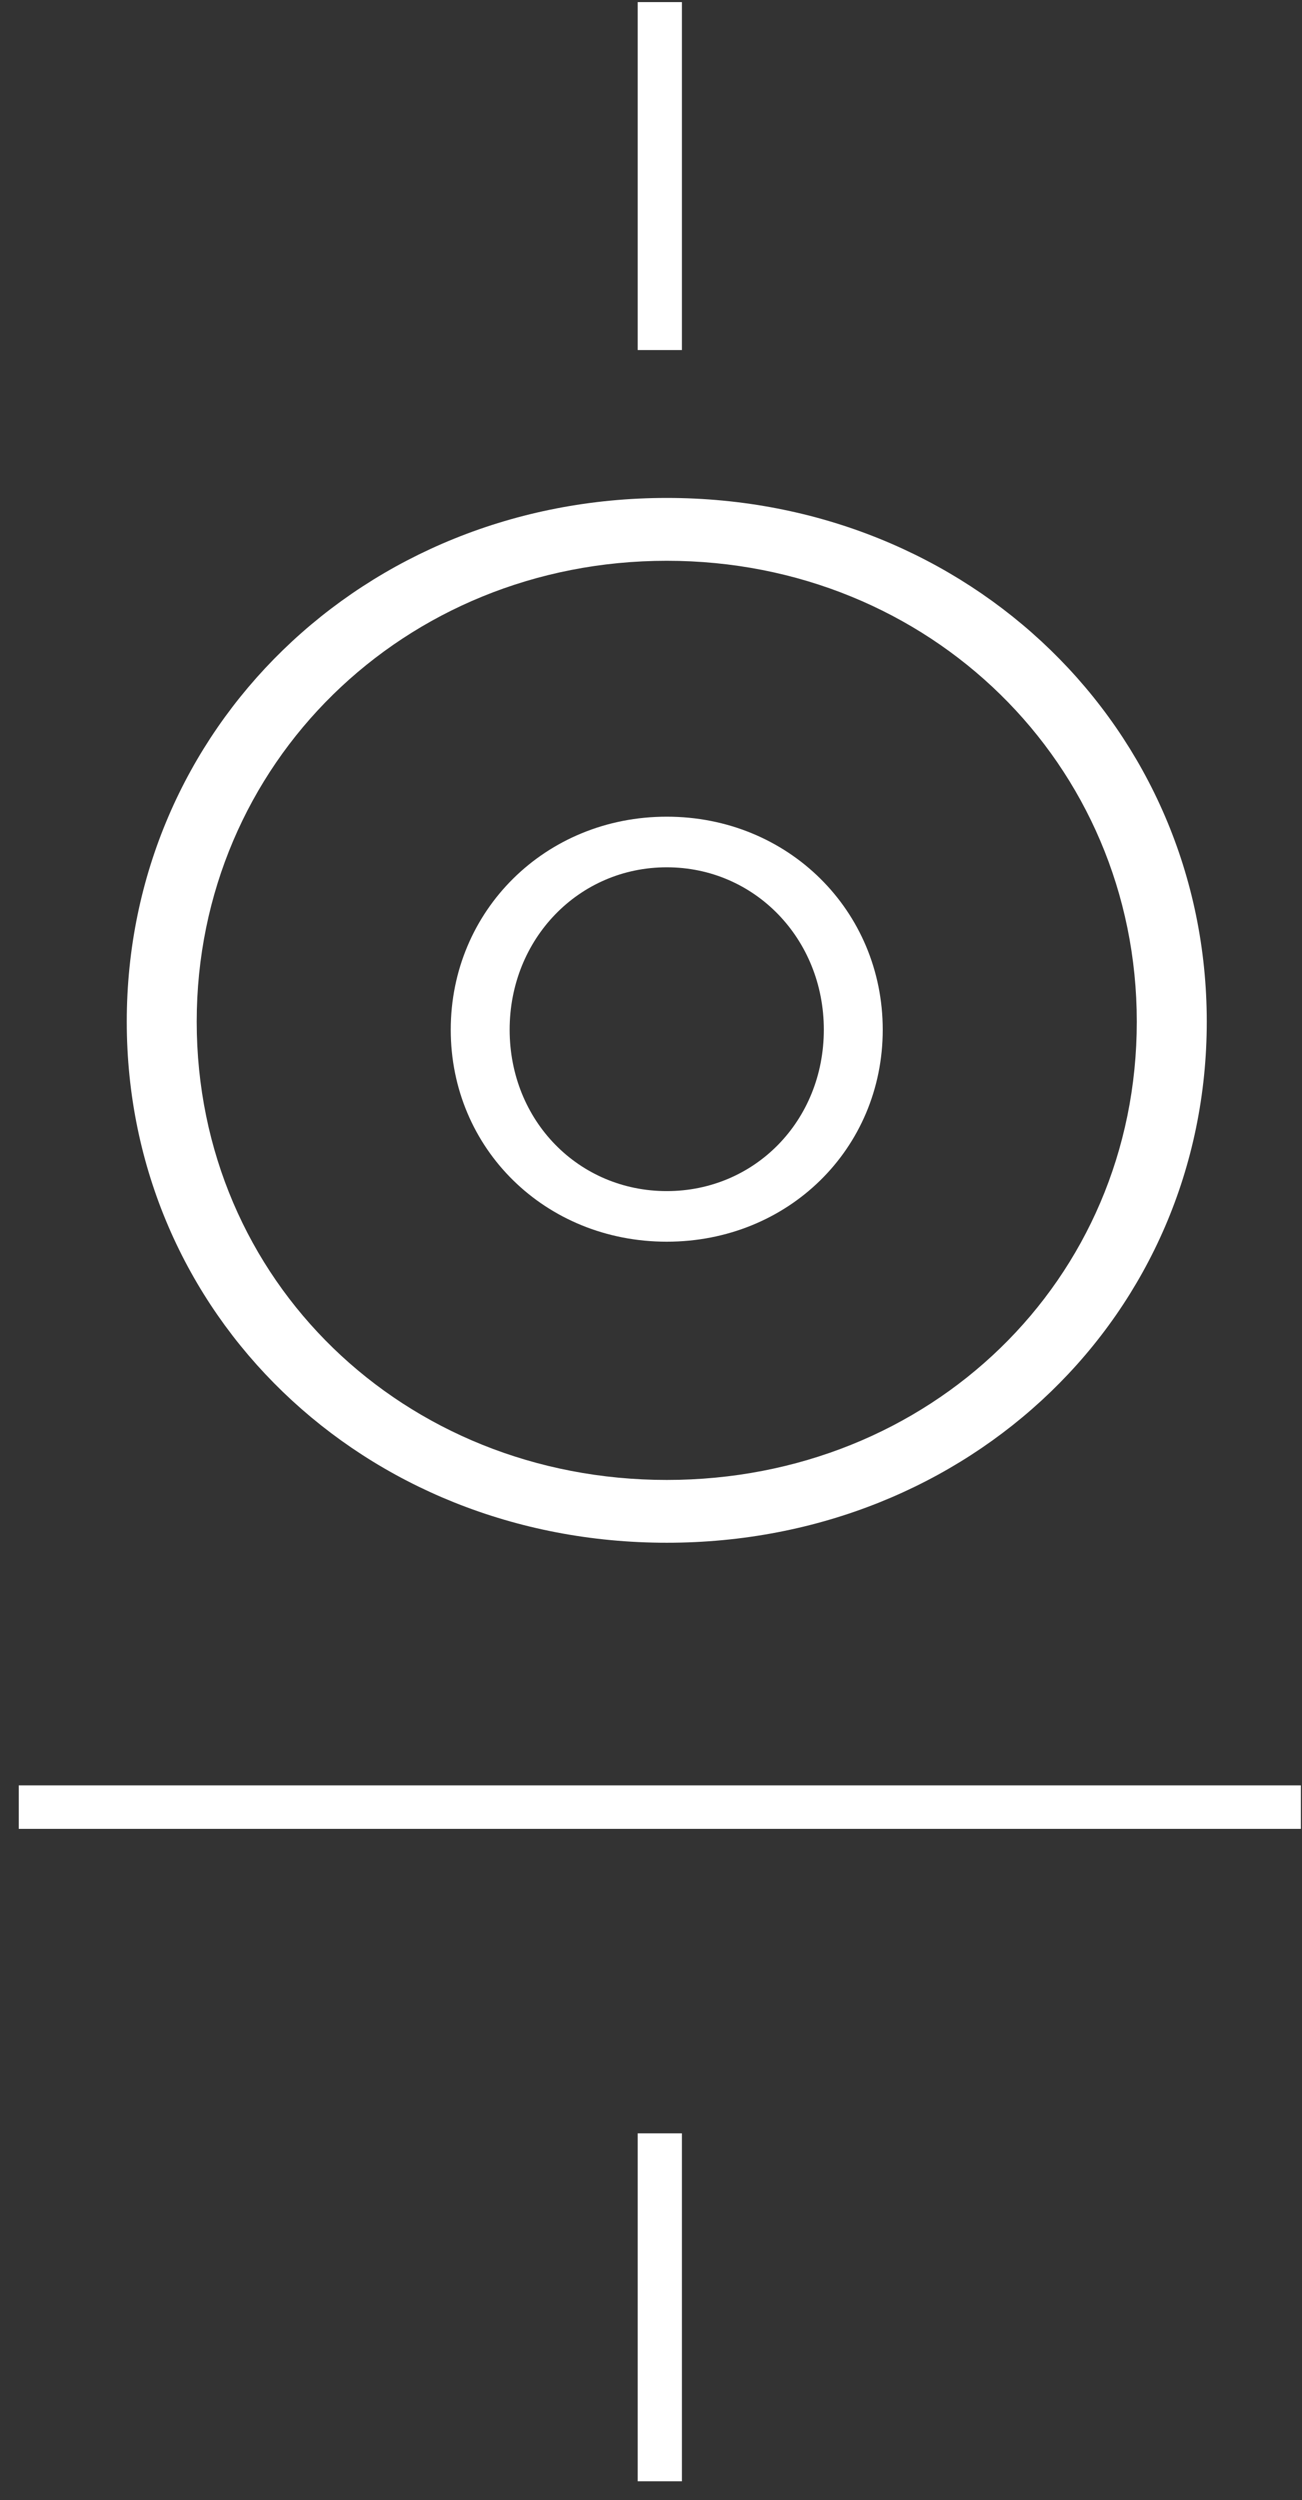
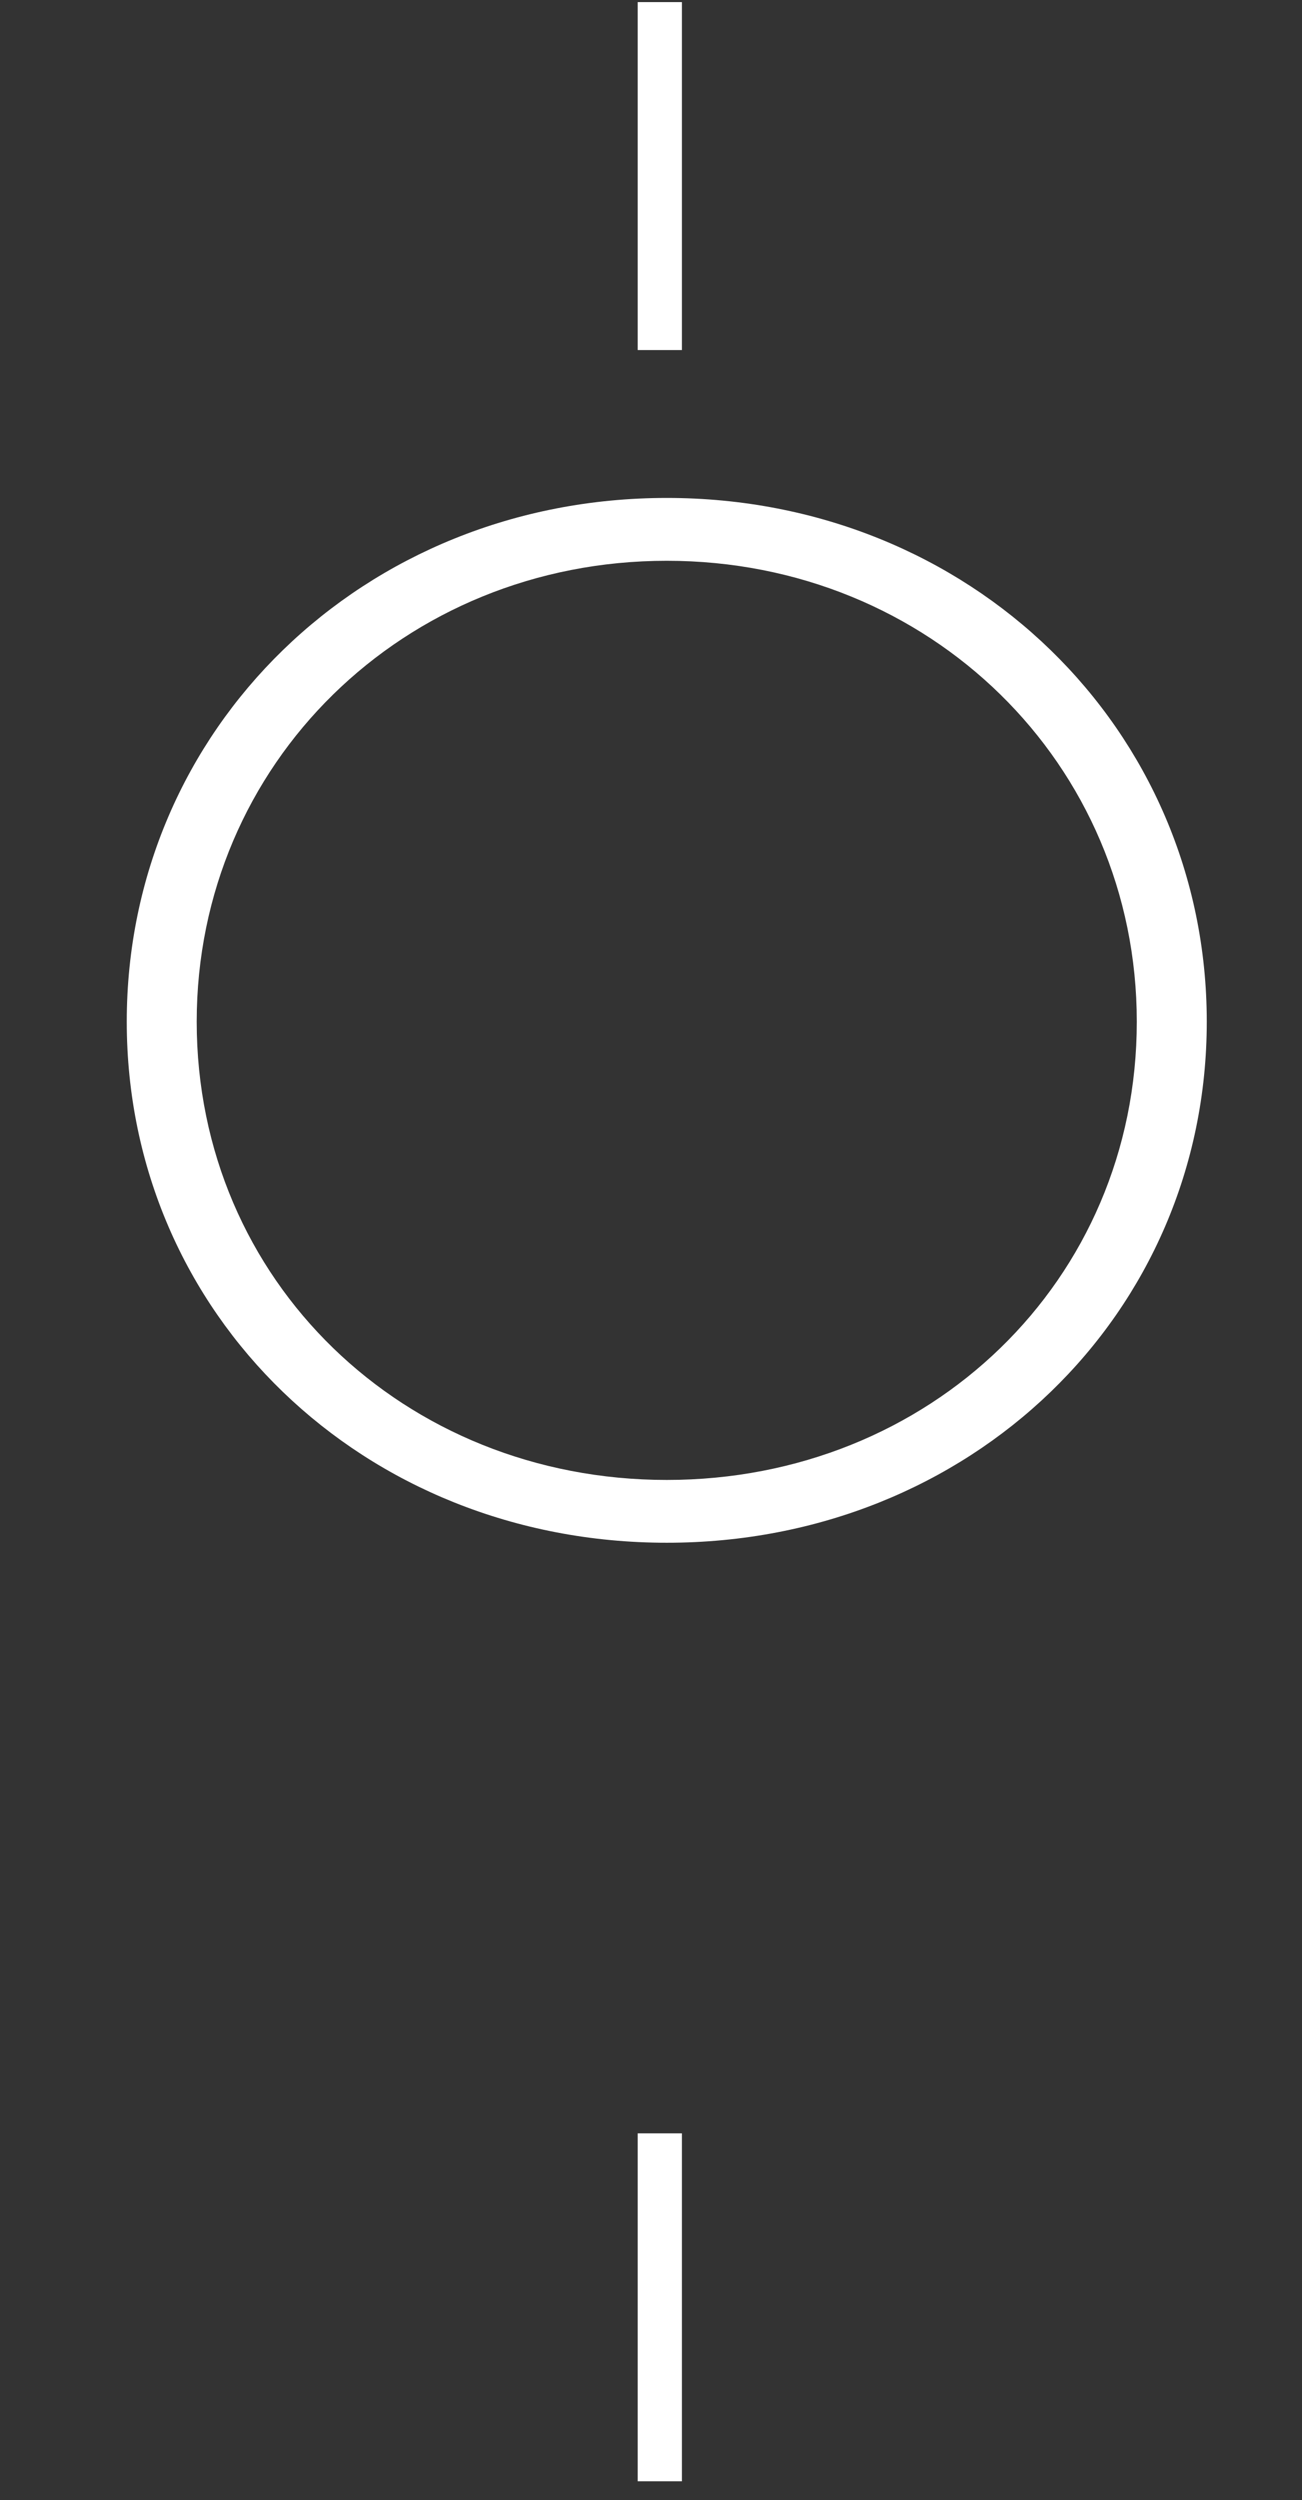
<svg xmlns="http://www.w3.org/2000/svg" width="62px" height="119px" viewBox="0 0 62 119" version="1.1">
  <rect x="0" y="0" width="62" height="119" fill="#333333" stroke="none" />
  <title>icons/features/white/transport</title>
  <desc>Created with Sketch.</desc>
  <defs />
  <g id="Hoteles-Comfort" stroke="none" stroke-width="1" fill="none" fill-rule="evenodd">
    <g id="Pere-IV---Restaurante" transform="translate(-143, -2200)" fill="#FFFFFF">
      <g id="experiencia" transform="translate(0, 1837)">
        <g id="Group-2" transform="translate(49.25, 162.46)">
          <g id="Group" transform="translate(0.5, 159.64)">
            <g id="icons/features/white/platos">
              <g transform="translate(65, 41)">
                <g id="Group-12" transform="translate(29.143, 0)">
-                   <path d="M30.526,0 L30.526,16.561 L30.526,0 Z" id="Fill-1" />
                  <polygon id="Fill-2" points="29.474 16.561 31.579 16.561 31.579 -3.55271368e-15 29.474 -3.55271368e-15" />
-                   <path d="M30.526,118 L30.526,101.439 L30.526,118 Z" id="Fill-3" />
                  <polygon id="Fill-4" points="29.474 118 31.579 118 31.579 101.439 29.474 101.439" />
                  <path d="M0,85.912 L61.053,85.912 L0,85.912 Z" id="Fill-5" />
-                   <polygon id="Fill-6" points="0 86.947 61.053 86.947 61.053 84.877 0 84.877" />
                </g>
                <g id="Group-11" transform="translate(34.286, 23.6)">
                  <path d="M48.097,24.929 C48.097,12.653 38.236,2.991 25.716,2.991 C13.19,2.991 3.331,12.653 3.331,24.929 C3.331,37.264 13.19,46.74 25.716,46.74 C38.236,46.74 48.097,37.264 48.097,24.929 M51.429,24.929 C51.429,38.855 40.171,49.729 25.716,49.729 C11.26,49.729 0,38.855 0,24.929 C0,11.002 11.26,0 25.716,0 C40.171,0 51.429,11.002 51.429,24.929" id="Fill-7" />
                </g>
                <g id="Group-11" transform="translate(49.714, 38.771)">
-                   <path d="M17.766,10.137 C17.766,5.813 14.471,2.409 10.286,2.409 C6.1,2.409 2.805,5.813 2.805,10.137 C2.805,14.483 6.1,17.821 10.286,17.821 C14.471,17.821 17.766,14.483 17.766,10.137 M20.571,10.141 C20.571,15.806 16.069,20.229 10.286,20.229 C4.504,20.229 0,15.806 0,10.141 C0,4.476 4.504,0 10.286,0 C16.069,0 20.571,4.476 20.571,10.141" id="Fill-7" />
-                 </g>
+                   </g>
              </g>
            </g>
          </g>
        </g>
      </g>
    </g>
  </g>
</svg>